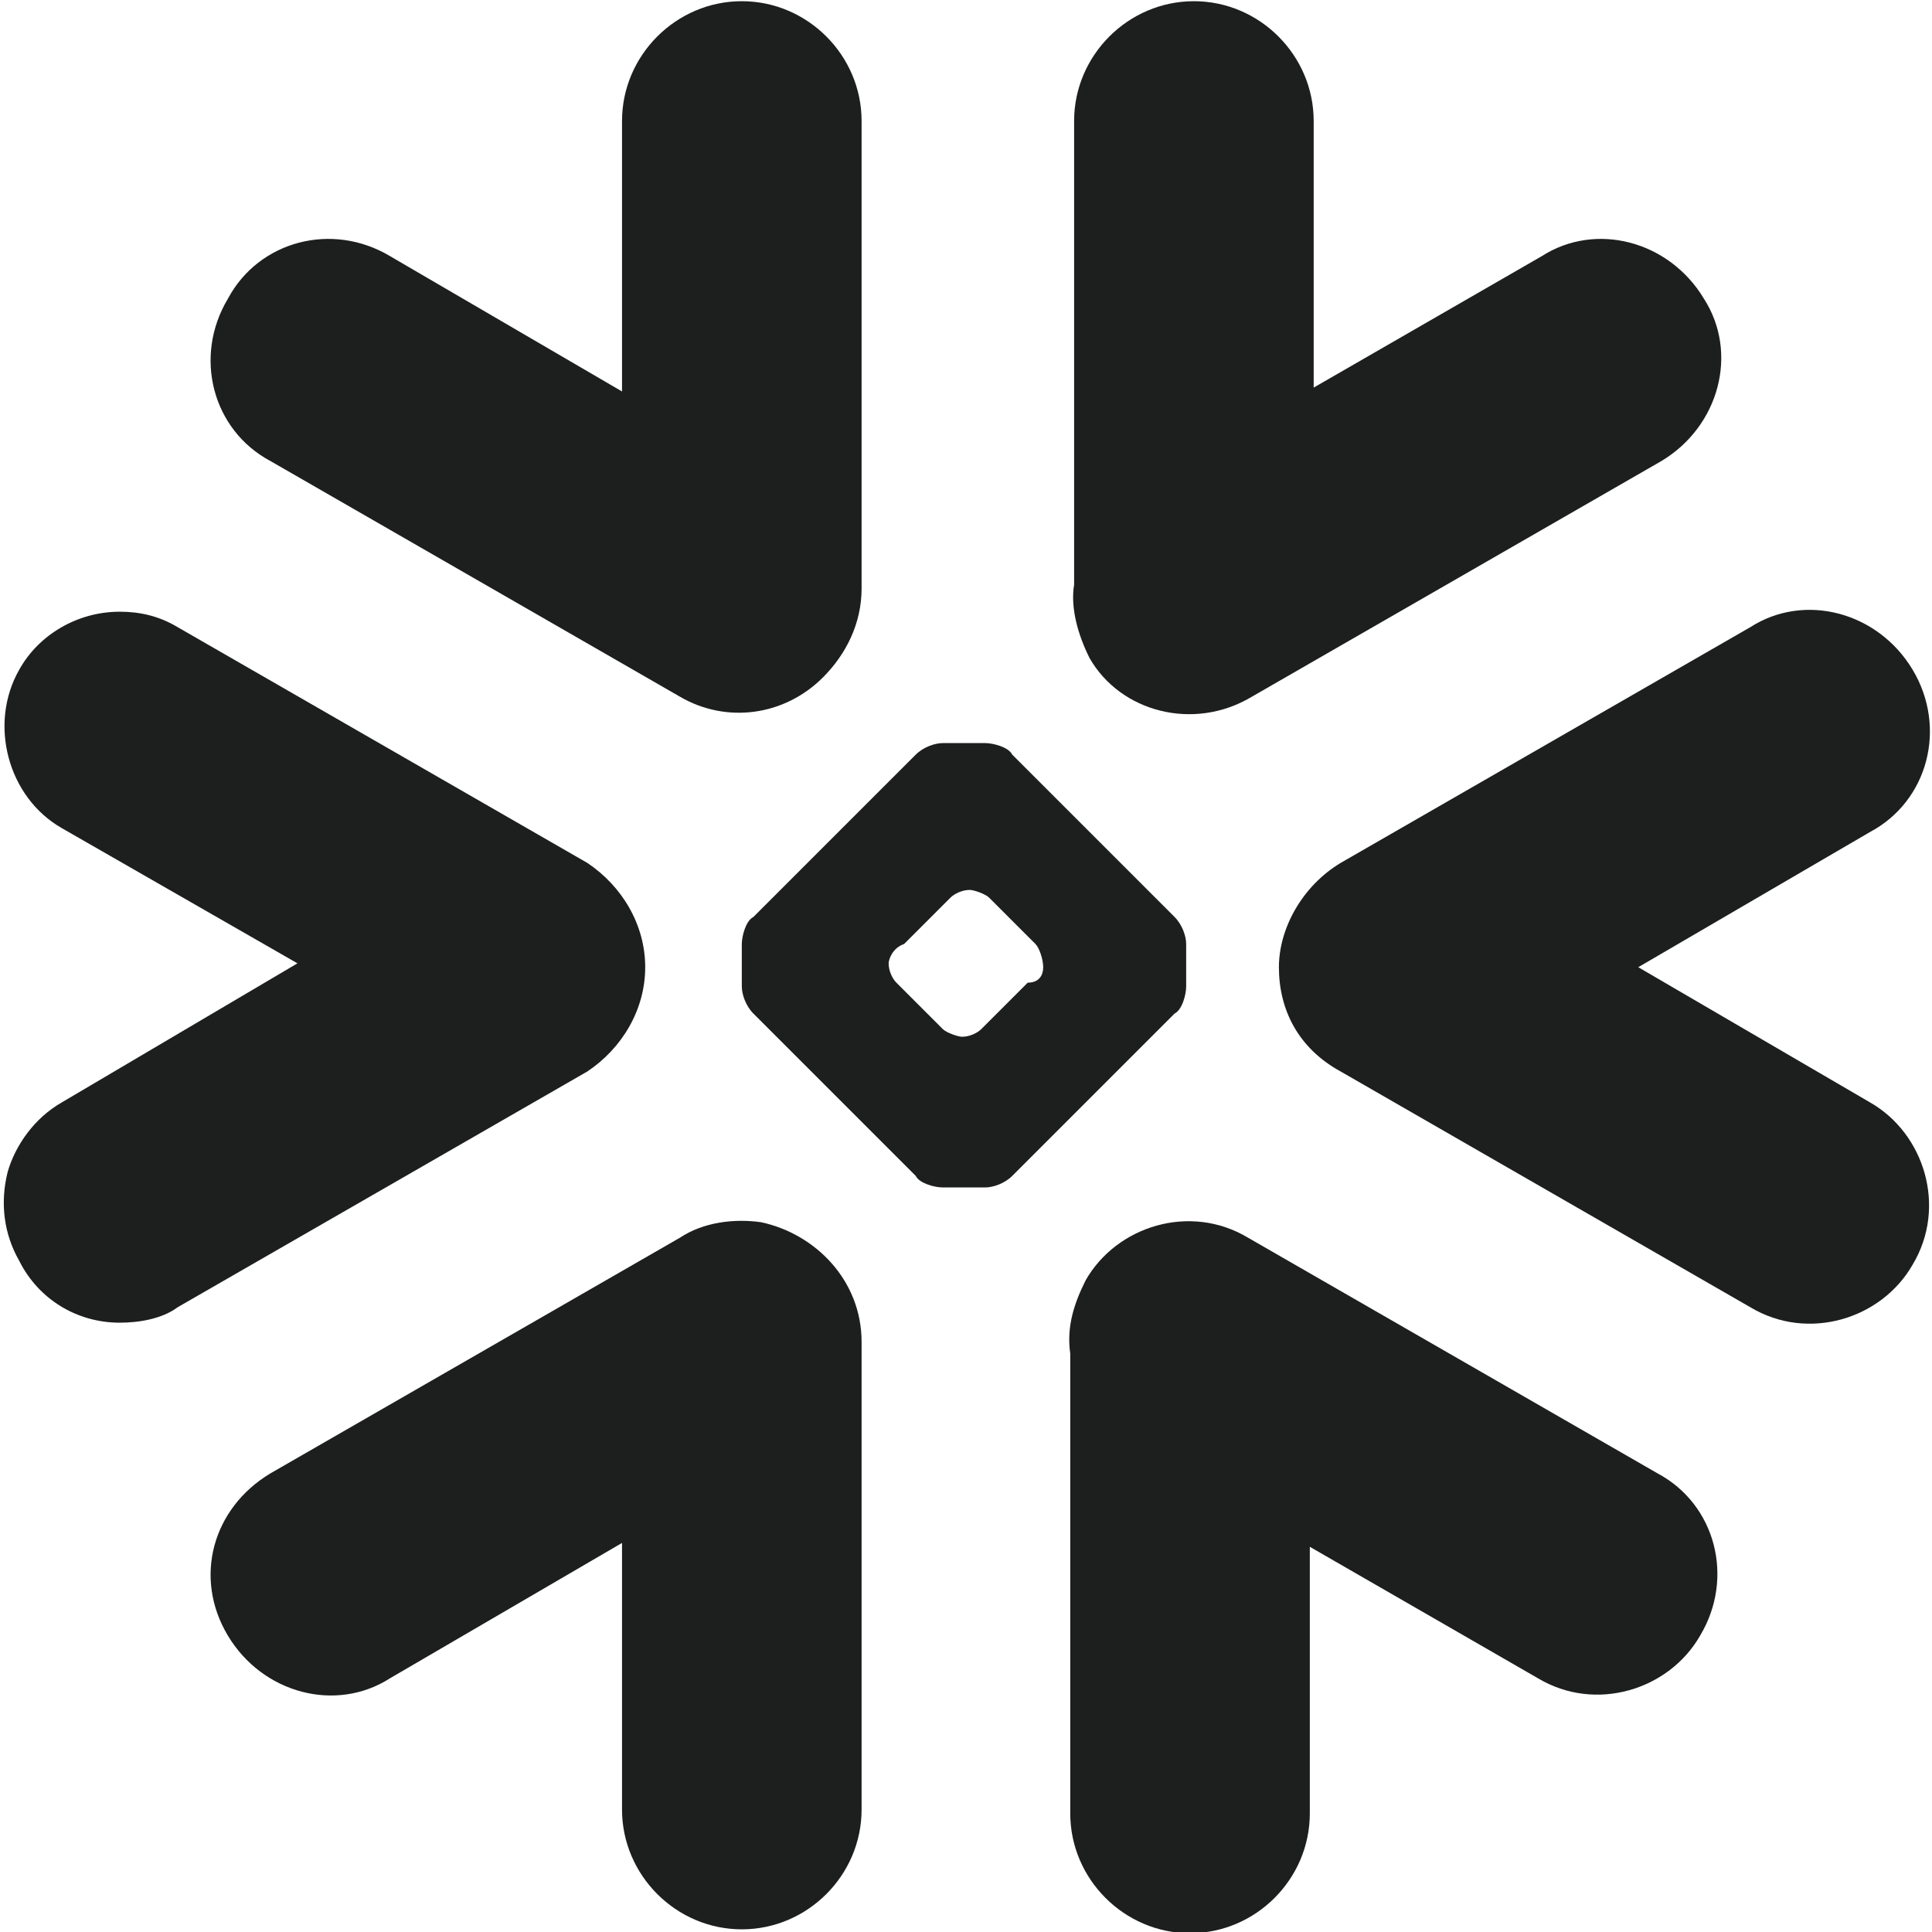
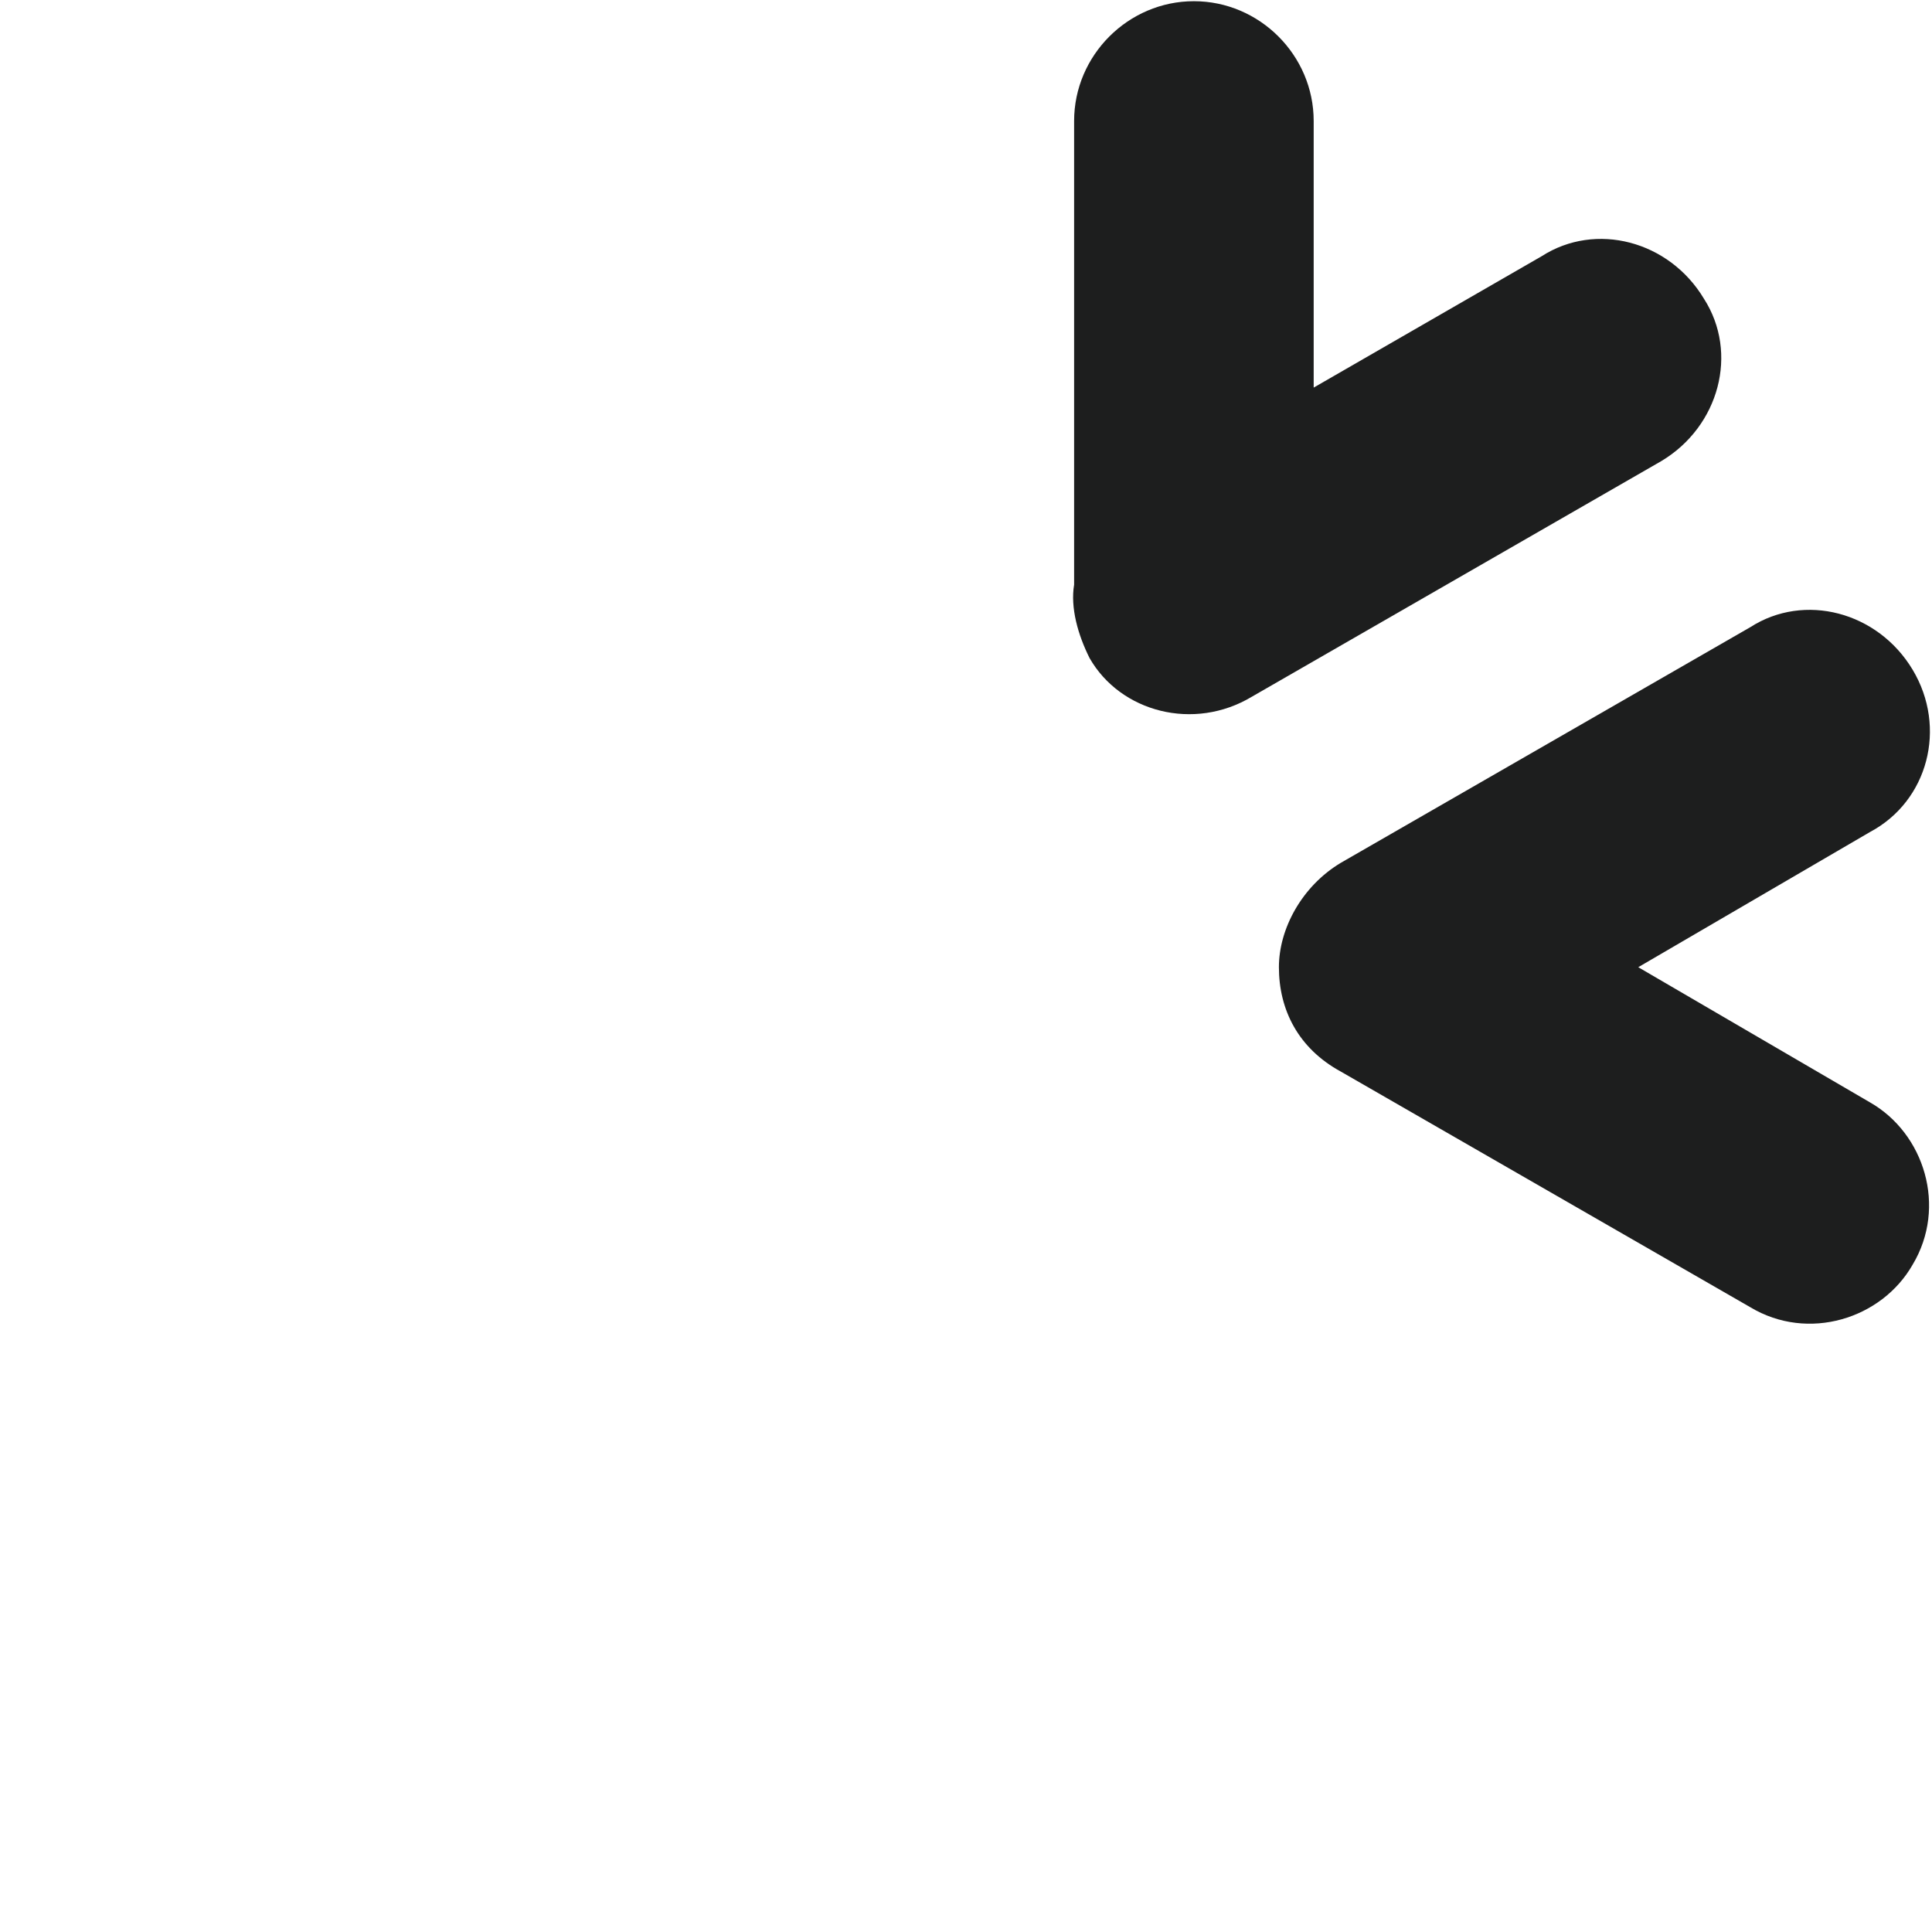
<svg xmlns="http://www.w3.org/2000/svg" version="1.1" id="Layer_1" x="0px" y="0px" viewBox="0 0 50 50" style="enable-background:new 0 0 50 50;" xml:space="preserve">
  <style type="text/css">
	.st0{fill:#1D1E1E;}
</style>
  <g id="Page-1">
    <g id="Group" transform="translate(-0.002, 0.531)">
-       <path id="Path" class="st0" d="M42.9,37.6l-10.6-6.1c-1.5-0.9-3.4-0.3-4.2,1.1c-0.3,0.6-0.5,1.2-0.4,1.9v11.9    c0,1.7,1.4,3.1,3.1,3.1c1.7,0,3.1-1.4,3.1-3.1v-6.9l5.9,3.4c1.5,0.9,3.4,0.3,4.2-1.1C44.9,40.3,44.4,38.4,42.9,37.6" />
-       <path id="Path2" class="st0" d="M16.7,24.5c0-1.1-0.6-2.1-1.5-2.7L4.6,15.7c-0.5-0.3-1-0.4-1.5-0.4c-1.1,0-2.1,0.6-2.6,1.5    c-0.8,1.4-0.3,3.3,1.1,4.1l6.1,3.5L1.6,28c-0.7,0.4-1.2,1.1-1.4,1.8c-0.2,0.8-0.1,1.6,0.3,2.3C1,33.1,2,33.7,3.1,33.7    c0.5,0,1.1-0.1,1.5-0.4l10.6-6.1C16.1,26.6,16.7,25.6,16.7,24.5" />
-       <path id="Path3" class="st0" d="M7,11.4l10.6,6.1c1.2,0.7,2.7,0.5,3.7-0.5c0.6-0.6,1-1.4,1-2.3V2.6c0-1.7-1.4-3.1-3.1-3.1    c-1.7,0-3.1,1.4-3.1,3.1v7l-6-3.5C8.6,5.2,6.7,5.7,5.9,7.2C5,8.7,5.5,10.6,7,11.4" />
-       <path id="Combined-Shape" class="st0" d="M30.7,25c0,0.2-0.1,0.6-0.3,0.7l-4.2,4.2c-0.2,0.2-0.5,0.3-0.7,0.3h-1.1    c-0.2,0-0.6-0.1-0.7-0.3l-4.2-4.2c-0.2-0.2-0.3-0.5-0.3-0.7v-1.1c0-0.2,0.1-0.6,0.3-0.7l4.2-4.2c0.2-0.2,0.5-0.3,0.7-0.3h1.1    c0.2,0,0.6,0.1,0.7,0.3l4.2,4.2c0.2,0.2,0.3,0.5,0.3,0.7V25z M27,24.5L27,24.5c0-0.2-0.1-0.5-0.2-0.6l-1.2-1.2    c-0.1-0.1-0.4-0.2-0.5-0.2h0c-0.2,0-0.4,0.1-0.5,0.2l-1.2,1.2C23.1,24,23,24.3,23,24.4v0c0,0.2,0.1,0.4,0.2,0.5l1.2,1.2    c0.1,0.1,0.4,0.2,0.5,0.2h0c0.2,0,0.4-0.1,0.5-0.2l1.2-1.2C26.9,24.9,27,24.7,27,24.5z" />
      <path id="Path4" class="st0" d="M32.4,17.5l10.6-6.1c1.5-0.9,2-2.8,1.1-4.2c-0.9-1.5-2.8-2-4.2-1.1l-5.9,3.4V2.6    c0-1.7-1.4-3.1-3.1-3.1c-1.7,0-3.1,1.4-3.1,3.1v12c-0.1,0.6,0.1,1.3,0.4,1.9C29,17.9,30.9,18.4,32.4,17.5" />
-       <path id="Path5" class="st0" d="M19.7,31.1c-0.7-0.1-1.5,0-2.1,0.4L7,37.6c-1.5,0.9-2,2.7-1.1,4.2c0.9,1.5,2.8,2,4.2,1.1l6-3.5    v6.9c0,1.7,1.4,3.1,3.1,3.1c1.7,0,3.1-1.4,3.1-3.1V34.2C22.3,32.6,21.1,31.4,19.7,31.1" />
      <path id="Path6" class="st0" d="M49.5,16.8c-0.9-1.5-2.8-2-4.2-1.1l-10.6,6.1c-1,0.6-1.6,1.7-1.6,2.7c0,1.1,0.5,2.1,1.6,2.7    l10.6,6.1c1.5,0.9,3.4,0.3,4.2-1.1c0.9-1.5,0.3-3.4-1.1-4.2l-6-3.5l6-3.5C49.9,20.2,50.4,18.3,49.5,16.8" />
    </g>
  </g>
</svg>